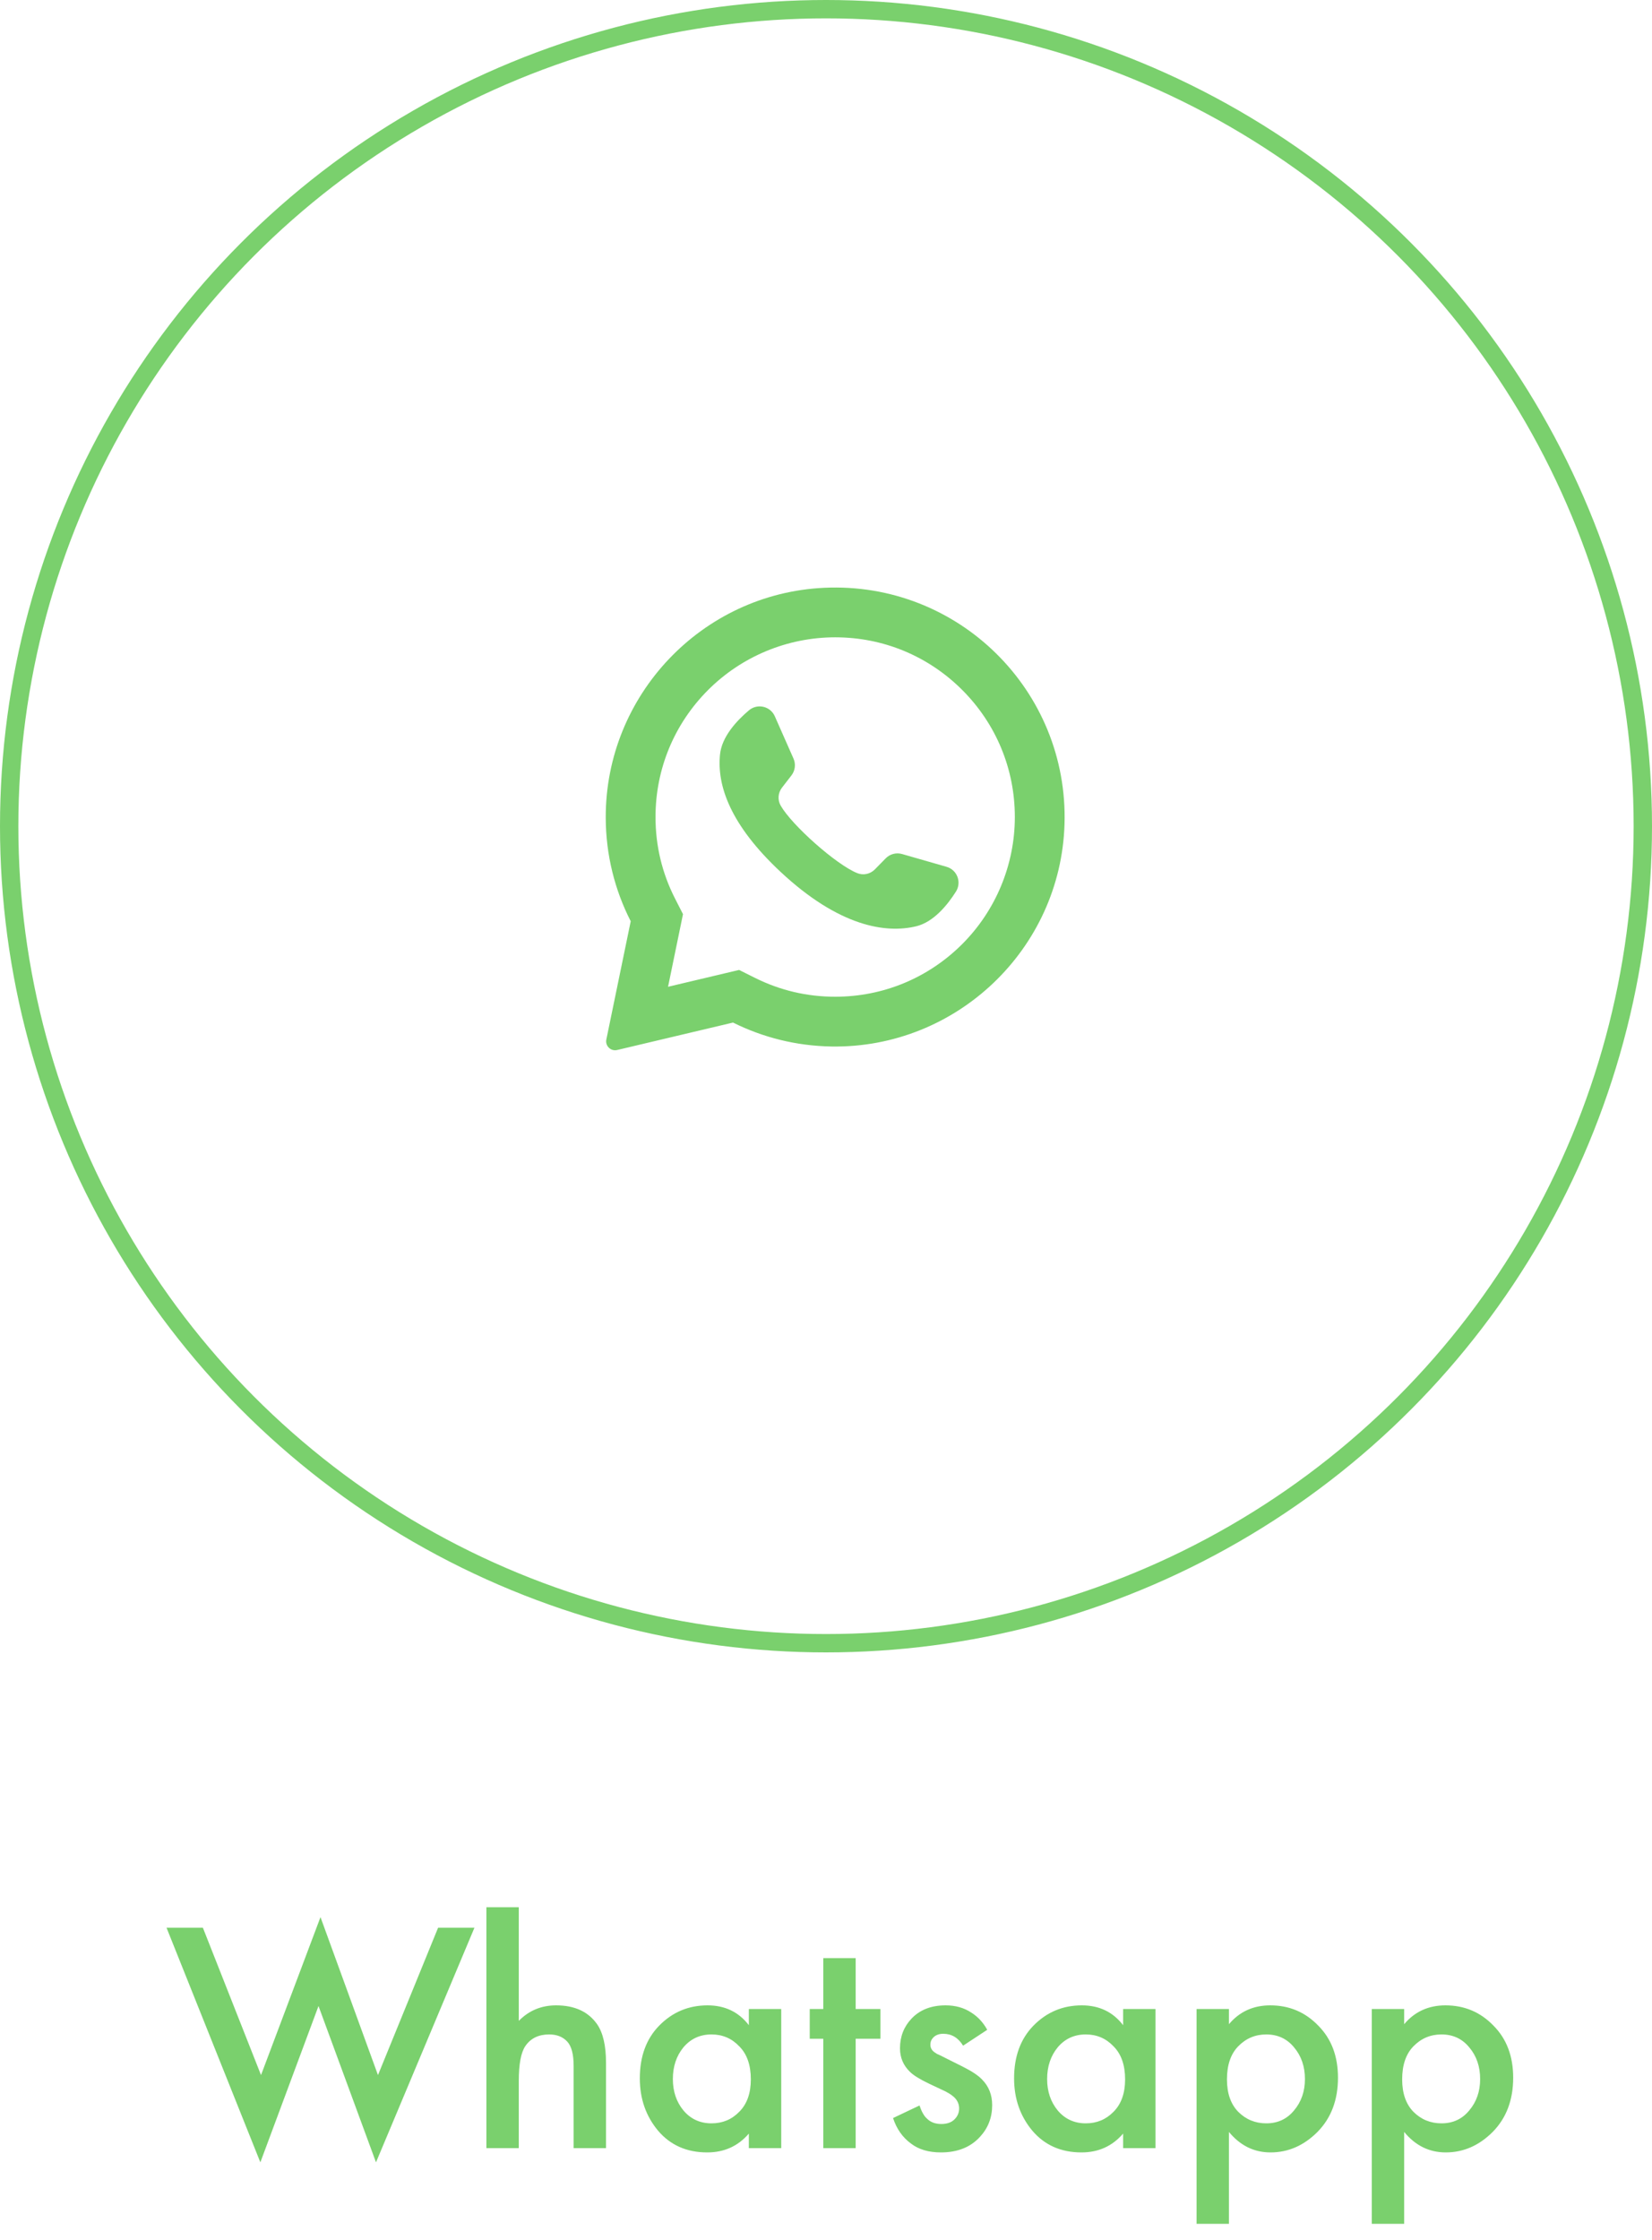
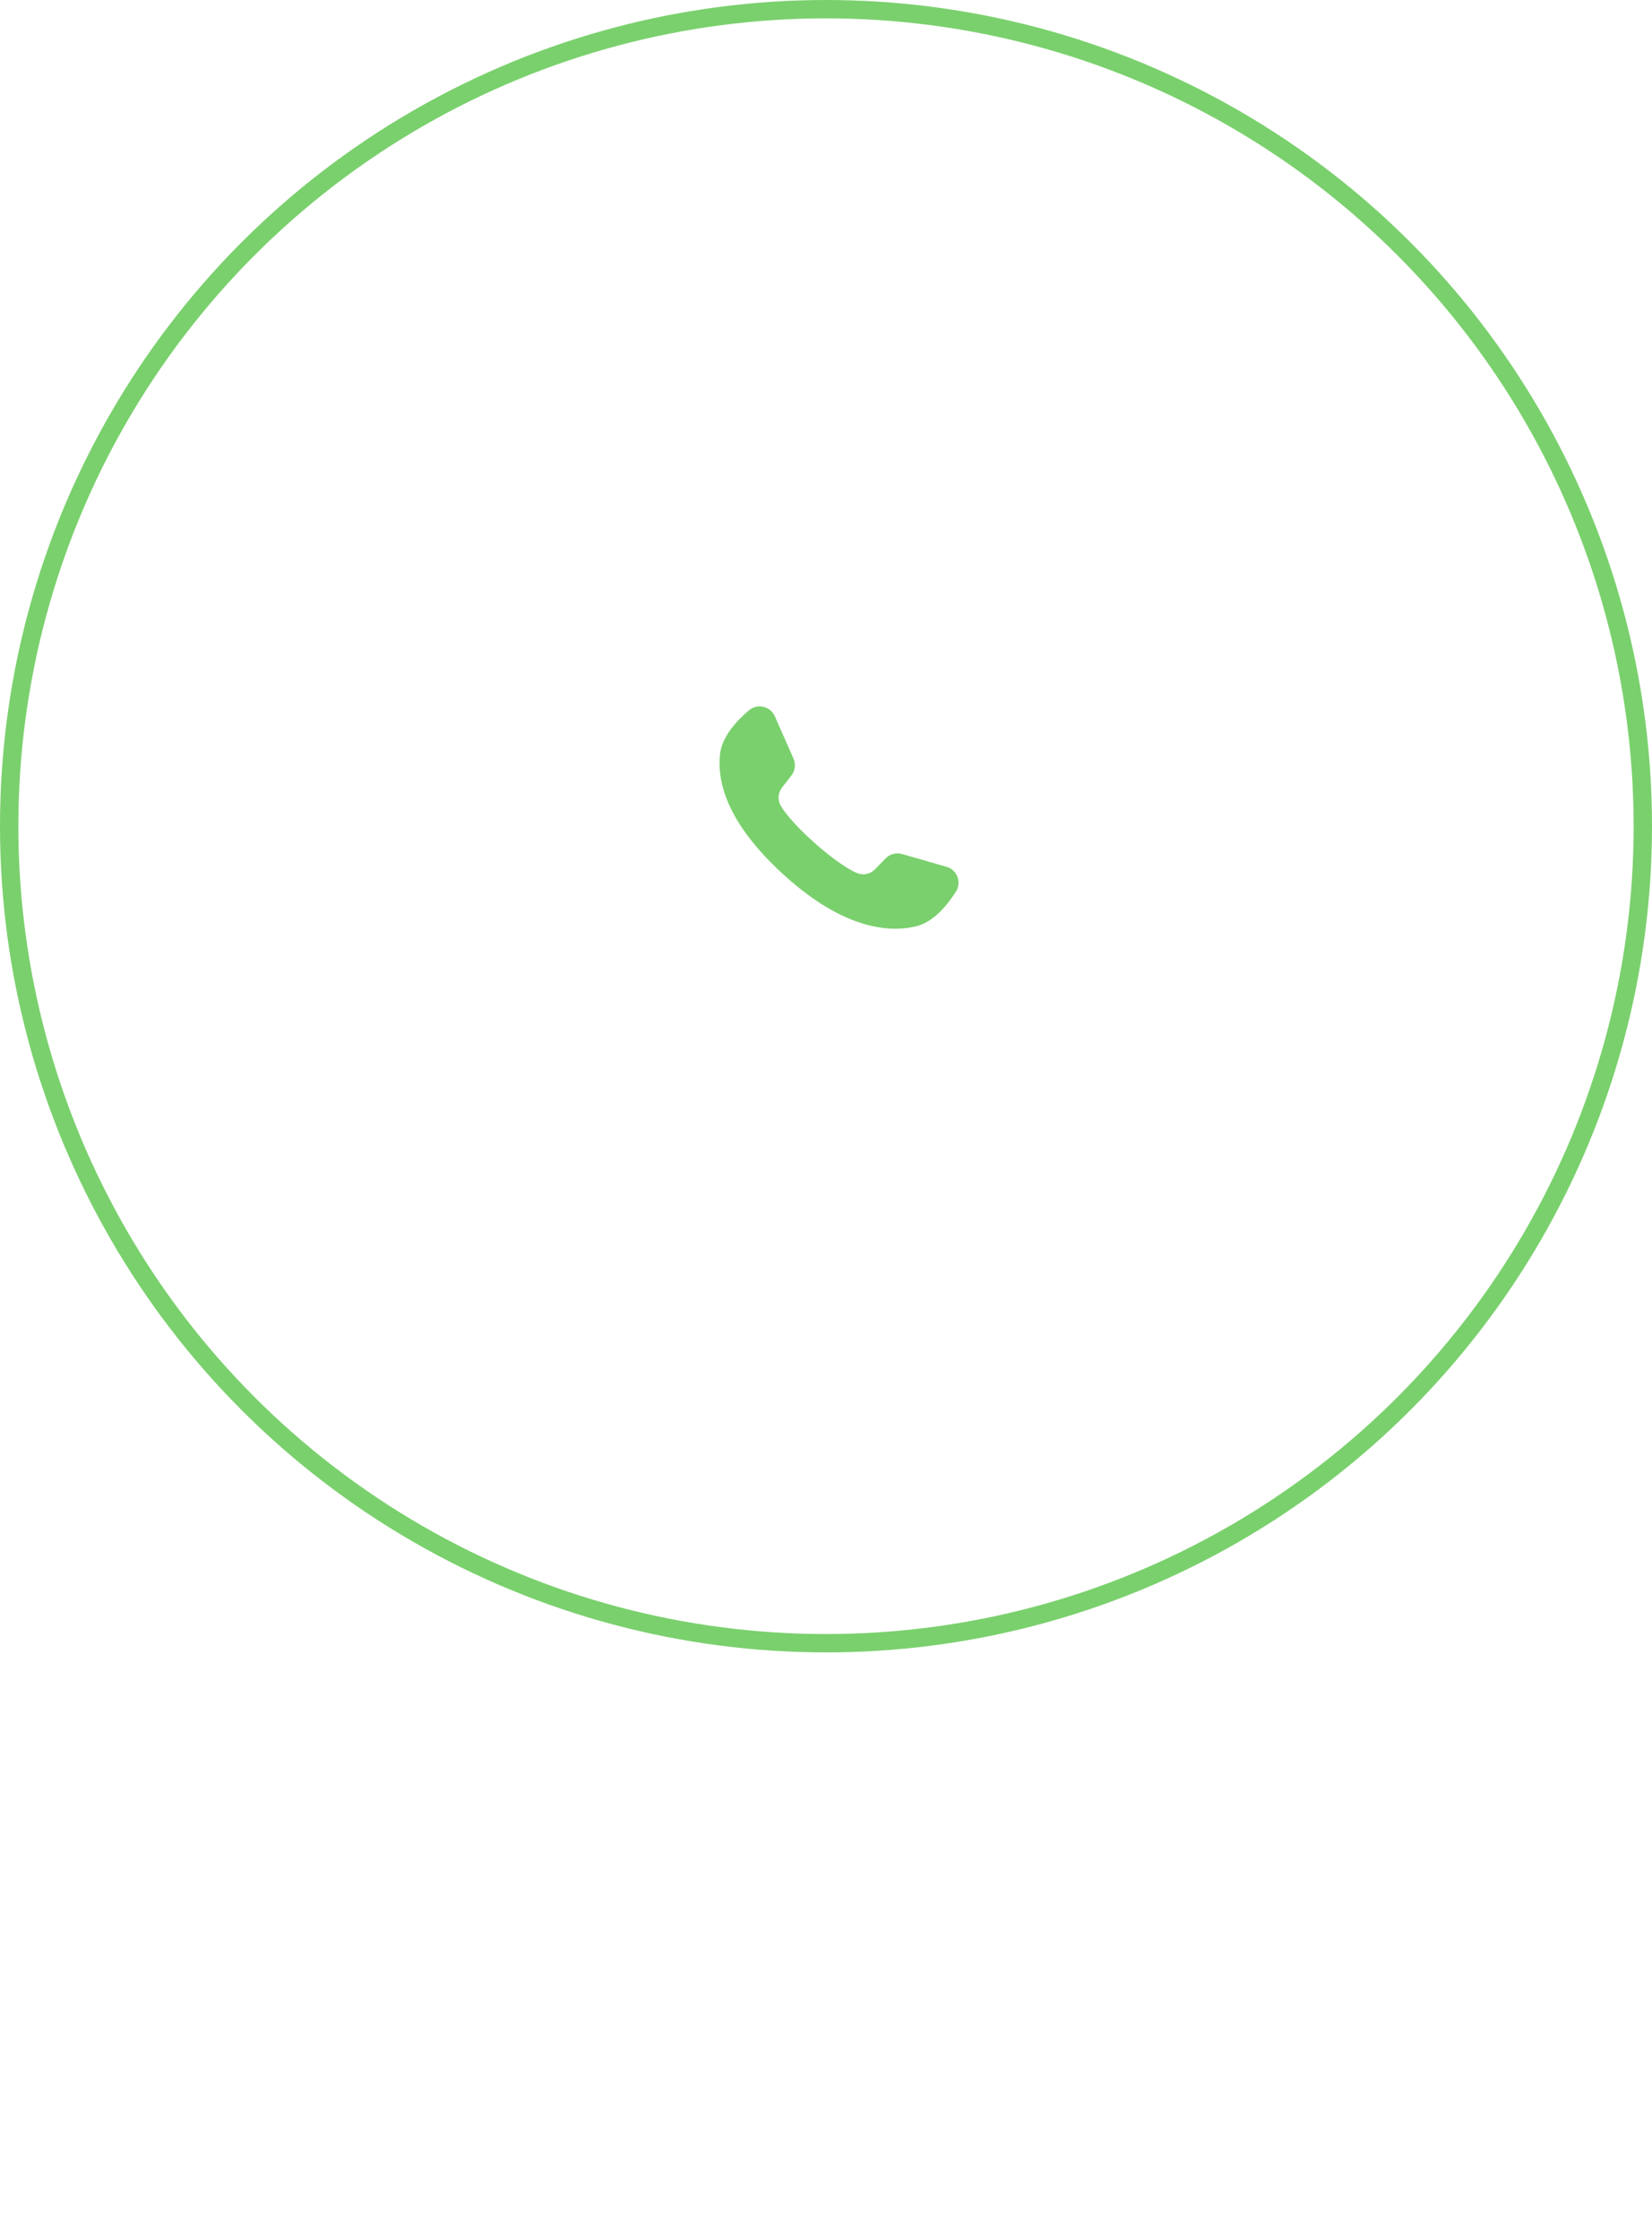
<svg xmlns="http://www.w3.org/2000/svg" width="90" height="122" viewBox="0 0 90 122" fill="none">
  <circle cx="45" cy="45" r="44.5" stroke="#7AD06D" />
-   <path d="M44.889 32.015C38.233 32.331 32.98 37.875 33 44.539C33.006 46.568 33.496 48.484 34.361 50.177L33.033 56.619C32.962 56.967 33.276 57.272 33.622 57.19L39.934 55.695C41.556 56.503 43.378 56.969 45.306 56.999C52.109 57.102 57.782 51.7 57.994 44.9C58.221 37.61 52.204 31.666 44.889 32.015ZM52.421 51.421C50.572 53.27 48.114 54.288 45.5 54.288C43.969 54.288 42.504 53.944 41.144 53.267L40.265 52.829L36.395 53.746L37.209 49.791L36.776 48.943C36.07 47.561 35.712 46.066 35.712 44.5C35.712 41.886 36.73 39.428 38.579 37.579C40.411 35.747 42.909 34.712 45.5 34.712C48.114 34.712 50.572 35.73 52.421 37.579C54.27 39.428 55.288 41.886 55.288 44.5C55.288 47.091 54.253 49.589 52.421 51.421Z" fill="#7AD06D" />
  <path d="M51.566 47.211L49.145 46.516C48.827 46.424 48.484 46.514 48.252 46.751L47.66 47.354C47.41 47.608 47.032 47.69 46.701 47.556C45.556 47.093 43.146 44.951 42.531 43.879C42.354 43.57 42.383 43.184 42.601 42.902L43.118 42.233C43.32 41.971 43.363 41.619 43.229 41.316L42.211 39.012C41.967 38.46 41.261 38.3 40.801 38.689C40.125 39.261 39.323 40.129 39.226 41.092C39.054 42.788 39.781 44.926 42.532 47.494C45.711 50.461 48.256 50.853 49.913 50.451C50.853 50.224 51.604 49.311 52.078 48.564C52.402 48.054 52.147 47.377 51.566 47.211Z" fill="#7AD06D" />
-   <path d="M9.072 104.994H11.052L14.22 113.022L17.46 104.418L20.592 113.022L23.868 104.994H25.848L20.484 117.774L17.352 109.26L14.184 117.774L9.072 104.994ZM26.499 117V103.878H28.263V110.07C28.815 109.506 29.493 109.224 30.297 109.224C31.305 109.224 32.049 109.566 32.529 110.25C32.853 110.718 33.015 111.42 33.015 112.356V117H31.251V112.518C31.251 111.894 31.137 111.456 30.909 111.204C30.669 110.94 30.339 110.808 29.919 110.808C29.343 110.808 28.911 111.018 28.623 111.438C28.383 111.786 28.263 112.422 28.263 113.346V117H26.499ZM40.797 110.304V109.422H42.561V117H40.797V116.208C40.209 116.892 39.453 117.234 38.529 117.234C37.413 117.234 36.519 116.838 35.847 116.046C35.187 115.254 34.857 114.306 34.857 113.202C34.857 112.002 35.211 111.042 35.919 110.322C36.639 109.59 37.515 109.224 38.547 109.224C39.495 109.224 40.245 109.584 40.797 110.304ZM38.763 110.808C38.139 110.808 37.629 111.042 37.233 111.51C36.849 111.978 36.657 112.554 36.657 113.238C36.657 113.91 36.849 114.48 37.233 114.948C37.629 115.416 38.139 115.65 38.763 115.65C39.363 115.65 39.867 115.44 40.275 115.02C40.695 114.6 40.905 114.012 40.905 113.256C40.905 112.476 40.695 111.876 40.275 111.456C39.867 111.024 39.363 110.808 38.763 110.808ZM47.966 111.042H46.616V117H44.852V111.042H44.114V109.422H44.852V106.65H46.616V109.422H47.966V111.042ZM53.783 110.556L52.469 111.42C52.205 110.988 51.845 110.772 51.389 110.772C51.161 110.772 50.981 110.838 50.849 110.97C50.741 111.078 50.687 111.21 50.687 111.366C50.687 111.546 50.771 111.69 50.939 111.798C50.975 111.822 51.011 111.846 51.047 111.87C51.083 111.882 51.149 111.912 51.245 111.96C51.341 112.008 51.437 112.056 51.533 112.104L52.433 112.554C52.937 112.806 53.291 113.04 53.495 113.256C53.867 113.628 54.053 114.096 54.053 114.66C54.053 115.332 53.831 115.908 53.387 116.388C52.871 116.952 52.163 117.234 51.263 117.234C50.591 117.234 50.045 117.072 49.625 116.748C49.169 116.412 48.845 115.95 48.653 115.362L50.093 114.678C50.213 115.026 50.351 115.266 50.507 115.398C50.699 115.59 50.957 115.686 51.281 115.686C51.593 115.686 51.833 115.602 52.001 115.434C52.169 115.266 52.253 115.068 52.253 114.84C52.253 114.624 52.175 114.432 52.019 114.264C51.851 114.096 51.599 113.94 51.263 113.796L50.615 113.49C50.111 113.25 49.763 113.034 49.571 112.842C49.211 112.494 49.031 112.068 49.031 111.564C49.031 110.928 49.241 110.388 49.661 109.944C50.117 109.464 50.735 109.224 51.515 109.224C52.055 109.224 52.523 109.356 52.919 109.62C53.279 109.848 53.567 110.16 53.783 110.556ZM61.187 110.304V109.422H62.951V117H61.187V116.208C60.599 116.892 59.843 117.234 58.919 117.234C57.803 117.234 56.909 116.838 56.237 116.046C55.577 115.254 55.247 114.306 55.247 113.202C55.247 112.002 55.601 111.042 56.309 110.322C57.029 109.59 57.905 109.224 58.937 109.224C59.885 109.224 60.635 109.584 61.187 110.304ZM59.153 110.808C58.529 110.808 58.019 111.042 57.623 111.51C57.239 111.978 57.047 112.554 57.047 113.238C57.047 113.91 57.239 114.48 57.623 114.948C58.019 115.416 58.529 115.65 59.153 115.65C59.753 115.65 60.257 115.44 60.665 115.02C61.085 114.6 61.295 114.012 61.295 113.256C61.295 112.476 61.085 111.876 60.665 111.456C60.257 111.024 59.753 110.808 59.153 110.808ZM66.952 116.118V121.122H65.188V109.422H66.952V110.25C67.528 109.566 68.278 109.224 69.202 109.224C70.234 109.224 71.104 109.59 71.812 110.322C72.532 111.042 72.892 111.99 72.892 113.166C72.892 114.378 72.52 115.362 71.776 116.118C71.032 116.862 70.18 117.234 69.22 117.234C68.32 117.234 67.564 116.862 66.952 116.118ZM68.986 110.808C68.386 110.808 67.876 111.024 67.456 111.456C67.048 111.876 66.844 112.476 66.844 113.256C66.844 114.012 67.048 114.6 67.456 115.02C67.876 115.44 68.386 115.65 68.986 115.65C69.61 115.65 70.114 115.416 70.498 114.948C70.894 114.48 71.092 113.91 71.092 113.238C71.092 112.554 70.894 111.978 70.498 111.51C70.114 111.042 69.61 110.808 68.986 110.808ZM76.497 116.118V121.122H74.733V109.422H76.497V110.25C77.073 109.566 77.823 109.224 78.747 109.224C79.779 109.224 80.649 109.59 81.357 110.322C82.077 111.042 82.437 111.99 82.437 113.166C82.437 114.378 82.065 115.362 81.321 116.118C80.577 116.862 79.725 117.234 78.765 117.234C77.865 117.234 77.109 116.862 76.497 116.118ZM78.531 110.808C77.931 110.808 77.421 111.024 77.001 111.456C76.593 111.876 76.389 112.476 76.389 113.256C76.389 114.012 76.593 114.6 77.001 115.02C77.421 115.44 77.931 115.65 78.531 115.65C79.155 115.65 79.659 115.416 80.043 114.948C80.439 114.48 80.637 113.91 80.637 113.238C80.637 112.554 80.439 111.978 80.043 111.51C79.659 111.042 79.155 110.808 78.531 110.808Z" fill="#7AD06D" />
</svg>